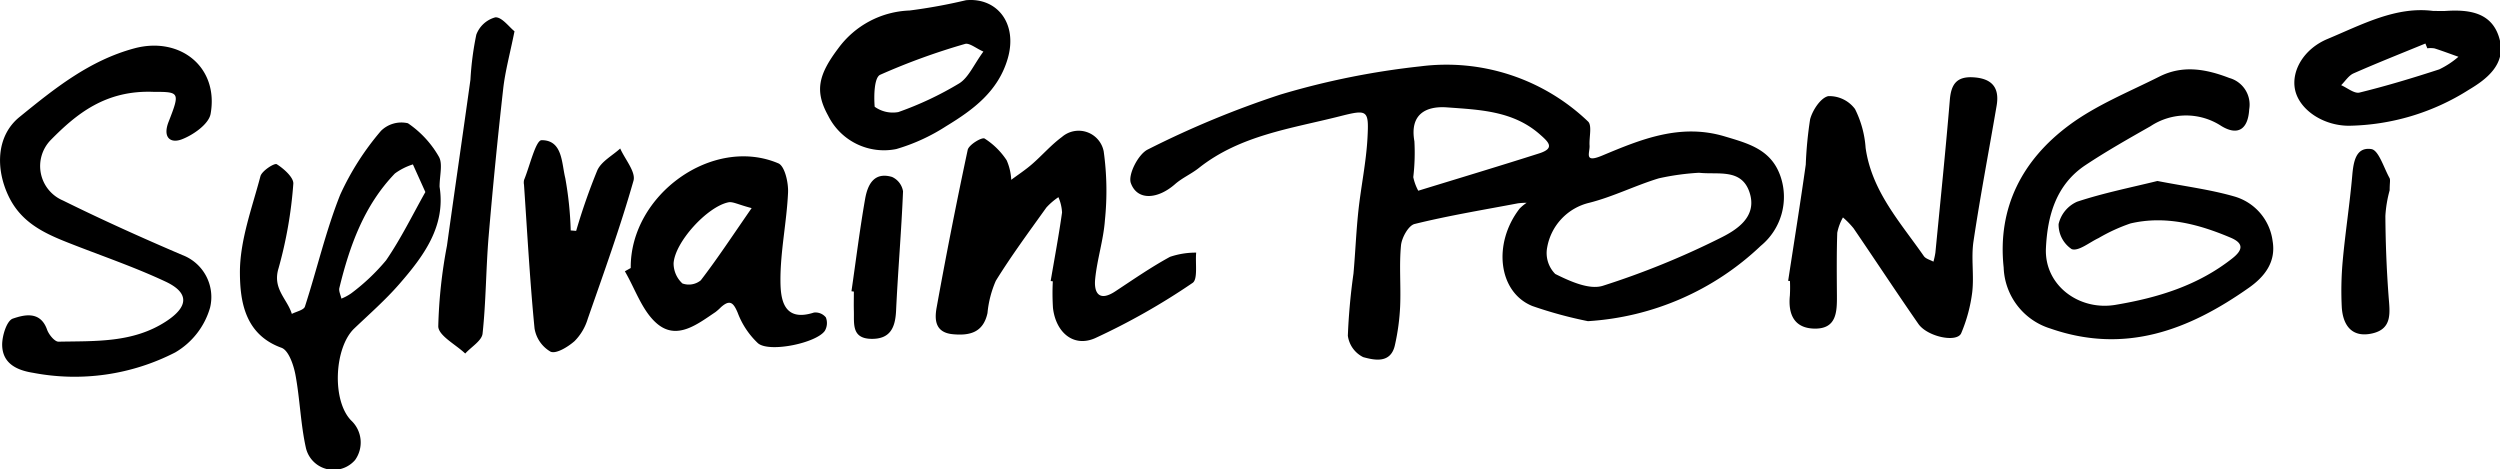
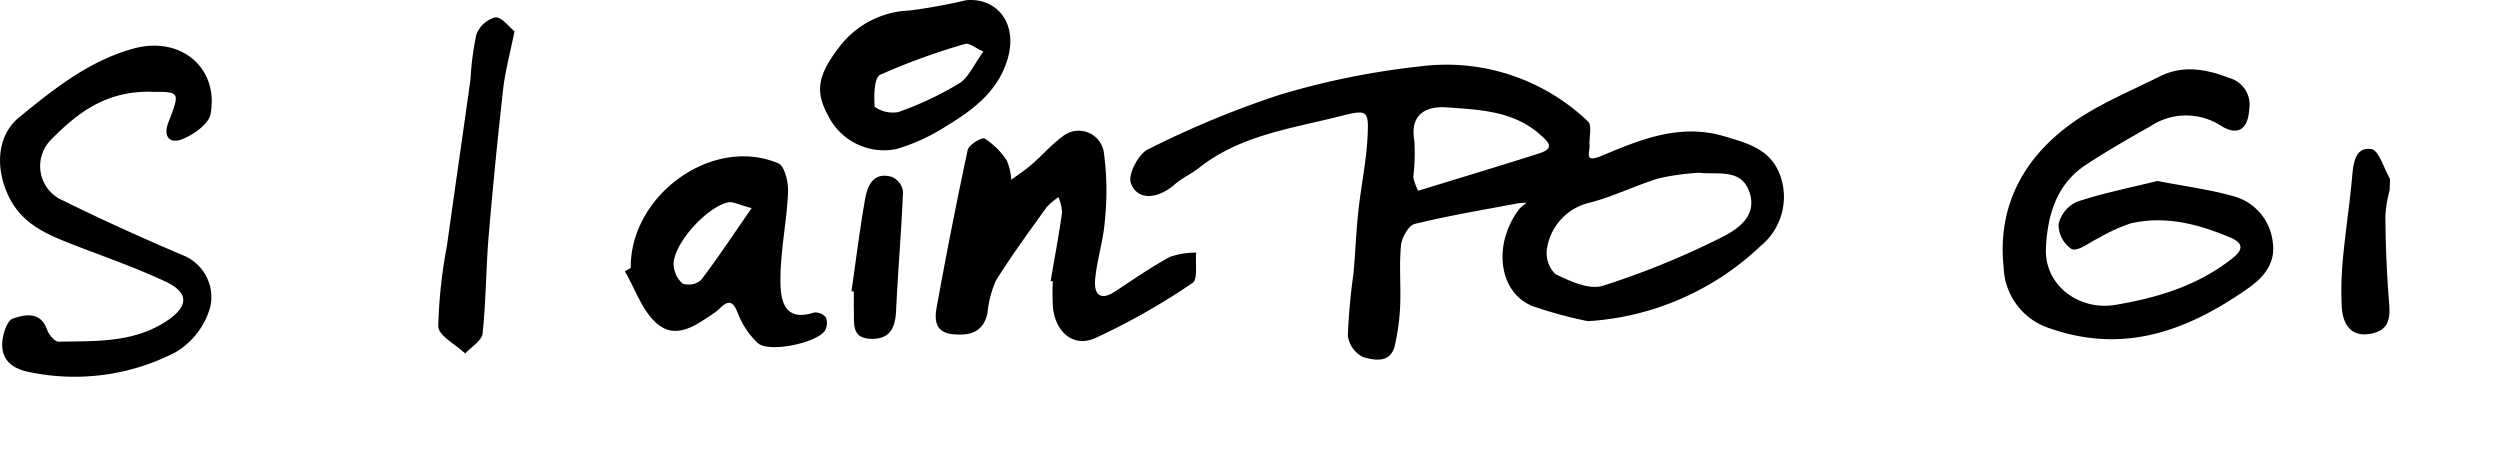
<svg xmlns="http://www.w3.org/2000/svg" id="Logotype" width="245" height="46" viewBox="0 0 245 46">
  <g id="Groupe_22" data-name="Groupe 22" transform="translate(-578.55 -273.631)">
    <path d="M991.133,319.857a41.313,41.313,0,0,1-5.439-1.482c-3.345-1.347-3.909-6.11-1.263-9.543a3.962,3.962,0,0,1,.7-.577,6.661,6.661,0,0,0-.859.053c-3.383.642-6.787,1.2-10.126,2.025-.6.148-1.259,1.34-1.332,2.1-.188,1.96,0,3.953-.082,5.928a21.61,21.61,0,0,1-.521,3.868c-.415,1.813-2.022,1.446-3.1,1.152a2.748,2.748,0,0,1-1.506-2.1,60.317,60.317,0,0,1,.552-6.09c.184-2.048.261-4.106.481-6.149.256-2.384.762-4.748.891-7.135.149-2.771.012-2.82-2.737-2.124-4.769,1.207-9.747,1.857-13.791,5.062-.735.583-1.633.97-2.334,1.586-1.7,1.49-3.7,1.636-4.328-.107-.3-.83.735-2.847,1.662-3.292a92.637,92.637,0,0,1,12.984-5.379,76.731,76.731,0,0,1,13.743-2.771,20.075,20.075,0,0,1,16.413,5.405c.417.387.1,1.548.152,2.348.05.725-.6,1.756,1.222,1,3.785-1.582,7.643-3.193,12.012-1.888,2.328.695,4.517,1.269,5.444,3.822a6.2,6.2,0,0,1-1.894,6.9A26.978,26.978,0,0,1,991.133,319.857Zm10.89-14.544a24.423,24.423,0,0,0-3.95.547c-2.3.7-4.485,1.807-6.807,2.394a5.473,5.473,0,0,0-4.128,4.383,2.908,2.908,0,0,0,.793,2.594c1.424.708,3.317,1.573,4.648,1.163a79.782,79.782,0,0,0,11.446-4.647c1.659-.81,3.757-2.106,2.937-4.534C1006.169,304.863,1003.882,305.521,1002.023,305.313Zm-27.517,1.76c4.231-1.3,8.05-2.447,11.847-3.658,1.59-.507.927-1.108.066-1.867-2.628-2.314-5.92-2.407-9.087-2.642-2-.148-3.688.607-3.205,3.323a20.4,20.4,0,0,1-.11,3.514A4.964,4.964,0,0,0,974.505,307.073Z" transform="translate(-256.966 -14.751)" />
    <path d="M1245.236,307.134c2.744.532,5.16.838,7.475,1.5a5.238,5.238,0,0,1,3.817,4.4c.337,2.015-.753,3.455-2.317,4.557-5.9,4.16-12.15,6.549-19.471,4a6.491,6.491,0,0,1-4.57-5.971c-.629-5.886,1.84-10.553,6.4-13.942,2.665-1.982,5.861-3.266,8.862-4.776,2.275-1.145,4.535-.755,6.852.138a2.708,2.708,0,0,1,1.948,3.072c-.108,1.952-1.109,2.637-2.75,1.622a6.3,6.3,0,0,0-6.924.034c-2.154,1.224-4.316,2.447-6.377,3.816-2.877,1.912-3.721,4.956-3.87,8.14-.17,3.621,3.232,6.149,6.806,5.551,4.175-.7,8.087-1.892,11.463-4.558,1.077-.85,1.1-1.493-.179-2.032-3.142-1.328-6.385-2.185-9.8-1.391a17.114,17.114,0,0,0-3.135,1.438c-.889.414-1.956,1.315-2.628,1.082a2.887,2.887,0,0,1-1.285-2.458,3.185,3.185,0,0,1,1.811-2.19C1239.981,308.3,1242.71,307.76,1245.236,307.134Z" transform="translate(-455.26 -15.767)" />
-     <path d="M1160.283,318.711c.581-3.8,1.191-7.588,1.726-11.391a38.7,38.7,0,0,1,.426-4.439c.236-.894,1.04-2.113,1.782-2.27a3.137,3.137,0,0,1,2.618,1.264,10.01,10.01,0,0,1,1.039,3.806c.6,4.251,3.4,7.291,5.707,10.607.187.269.62.368.939.546a7.392,7.392,0,0,0,.192-.88c.484-4.989,1-9.975,1.415-14.97.128-1.537.667-2.32,2.315-2.217,1.815.114,2.573,1.007,2.273,2.771-.755,4.436-1.605,8.856-2.269,13.305-.243,1.627.068,3.332-.122,4.973a15.12,15.12,0,0,1-1.078,4.019c-.4.966-3.315.372-4.205-.908-2.152-3.1-4.222-6.249-6.348-9.364a8.363,8.363,0,0,0-1.04-1.065,5.108,5.108,0,0,0-.558,1.5c-.068,2.055-.047,4.113-.033,6.17.01,1.579-.031,3.239-2.151,3.226-2.018-.012-2.65-1.38-2.459-3.241a14.114,14.114,0,0,0,.007-1.423Z" transform="translate(-406.494 -17.559)" />
-     <path d="M676.18,319.683c.62,3.862-1.551,6.79-3.964,9.556-1.349,1.546-2.906,2.913-4.4,4.335-1.956,1.868-2.214,7.076-.29,9.024a2.952,2.952,0,0,1,.375,3.862,2.783,2.783,0,0,1-4.816-1.166c-.526-2.35-.586-4.8-1.028-7.174-.18-.967-.669-2.405-1.368-2.657-3.584-1.29-4.058-4.547-4.075-7.317-.02-3.165,1.181-6.354,2.01-9.491.14-.531,1.377-1.32,1.6-1.181.7.442,1.684,1.318,1.622,1.933a41.8,41.8,0,0,1-1.444,8.258c-.627,2.015.853,3.007,1.3,4.479.442-.234,1.171-.375,1.282-.717,1.184-3.651,2.046-7.422,3.463-10.974a26.535,26.535,0,0,1,3.992-6.248,2.848,2.848,0,0,1,2.638-.746,9.871,9.871,0,0,1,3.02,3.254C676.521,317.417,676.18,318.568,676.18,319.683Zm-1.391.52-1.222-2.71a6.071,6.071,0,0,0-1.764.889c-3.022,3.138-4.436,7.088-5.443,11.216-.077.314.127.7.2,1.047a4.666,4.666,0,0,0,.97-.524,20.066,20.066,0,0,0,3.409-3.23C672.417,324.735,673.572,322.356,674.789,320.2Z" transform="translate(-54.552 -27.75)" />
    <path d="M894.242,330.974c.381-2.238.8-4.471,1.116-6.718a4.336,4.336,0,0,0-.356-1.5,6.45,6.45,0,0,0-1.179,1.013c-1.692,2.364-3.424,4.707-4.952,7.176a10.242,10.242,0,0,0-.82,3.169c-.413,1.889-1.707,2.233-3.4,2.072-1.757-.168-1.793-1.453-1.584-2.611q1.4-7.751,3.045-15.453c.108-.5,1.388-1.269,1.656-1.112a7.222,7.222,0,0,1,2.162,2.132,5.438,5.438,0,0,1,.449,1.911c.681-.507,1.4-.976,2.036-1.531,1-.867,1.876-1.892,2.937-2.67a2.5,2.5,0,0,1,4.087,1.414,28.048,28.048,0,0,1,.121,6.729c-.138,1.941-.767,3.844-.957,5.786-.137,1.4.423,2.232,1.98,1.2,1.763-1.163,3.506-2.37,5.355-3.378a7.871,7.871,0,0,1,2.565-.413c-.1,1.021.181,2.619-.355,2.969a65.777,65.777,0,0,1-9.564,5.42c-2.122.923-3.838-.584-4.115-2.963a22.663,22.663,0,0,1-.016-2.612Z" transform="translate(-212.727 -29.802)" />
    <path d="M593.584,293c-4.682-.178-7.531,2.147-10.067,4.725a3.662,3.662,0,0,0,1.2,5.921c3.841,1.9,7.757,3.661,11.7,5.346a4.4,4.4,0,0,1,2.721,5.15,7.471,7.471,0,0,1-3.411,4.391,21.569,21.569,0,0,1-13.94,2c-1.6-.252-2.985-.915-3.024-2.7-.02-.9.443-2.4,1.038-2.608,1.1-.375,2.7-.793,3.363,1.082.17.483.745,1.185,1.121,1.177,3.607-.075,7.276.134,10.525-1.979,2.205-1.434,2.331-2.8-.04-3.91-3.122-1.465-6.412-2.572-9.624-3.845-2.362-.937-4.543-1.987-5.757-4.528-1.291-2.7-1.2-5.909,1.069-7.754,3.4-2.764,6.825-5.532,11.24-6.726,4.486-1.213,8.314,1.823,7.491,6.418-.178.994-1.686,2.056-2.812,2.49s-1.911-.177-1.3-1.725C596.212,293.025,596.137,293,593.584,293Z" transform="translate(0 -10.368)" />
    <path d="M782.421,335.433c-.068-7.167,8.031-12.99,14.466-10.257.631.268,1,1.9.95,2.881-.133,2.885-.761,5.759-.744,8.635.011,1.727.259,4.08,3.279,3.108a1.31,1.31,0,0,1,1.17.472,1.5,1.5,0,0,1-.1,1.316c-.813,1.189-5.421,2.164-6.549,1.22a7.914,7.914,0,0,1-1.989-2.989c-.428-1.018-.778-1.317-1.647-.54a5.2,5.2,0,0,1-.531.471c-1.776,1.19-3.785,2.8-5.741,1.123-1.446-1.239-2.121-3.38-3.139-5.118Zm11.85-5.871c-1.337-.349-1.849-.656-2.28-.567-2.081.431-5.249,3.9-5.37,5.986a2.674,2.674,0,0,0,.865,1.966,1.854,1.854,0,0,0,1.8-.308C790.892,334.553,792.34,332.347,794.271,329.561Z" transform="translate(-142.059 -35.537)" />
    <path d="M859.655,273.652c3.046-.284,5.085,2.284,4.087,5.719-.935,3.216-3.394,5.022-6.024,6.62a18.6,18.6,0,0,1-4.9,2.248,6.107,6.107,0,0,1-6.672-3.269c-1.329-2.4-.979-3.988.988-6.6a9.059,9.059,0,0,1,6.984-3.709A53.08,53.08,0,0,0,859.655,273.652Zm1.7,5.033c-.73-.32-1.378-.881-1.808-.746a64.619,64.619,0,0,0-8.311,3.023c-.582.275-.619,2.067-.533,3.13a3.045,3.045,0,0,0,2.321.522,32.355,32.355,0,0,0,5.96-2.809C859.9,281.237,860.4,279.994,861.357,278.686Z" transform="translate(-186.435 0)" />
-     <path d="M754.08,328.122a59.774,59.774,0,0,1,2.078-5.944c.4-.869,1.472-1.429,2.239-2.129.468,1.064,1.549,2.3,1.3,3.163-1.3,4.568-2.92,9.049-4.485,13.539a5.222,5.222,0,0,1-1.286,2.172c-.642.567-1.8,1.278-2.35,1.041A3.23,3.23,0,0,1,750,337.673c-.457-4.68-.711-9.381-1.032-14.074a1.117,1.117,0,0,1,.008-.471c.563-1.371,1.14-3.892,1.718-3.893,2.067-.005,1.953,2.253,2.319,3.715a34.07,34.07,0,0,1,.533,5.13Z" transform="translate(-119.066 -31.866)" />
-     <path d="M1338.562,277.013c.563,0,.881.018,1.2,0,2.36-.158,4.63.147,5.316,2.814.628,2.438-1.34,3.908-3.01,4.9a22.569,22.569,0,0,1-11.822,3.537c-2.566-.029-4.866-1.635-5.236-3.59-.348-1.837.892-3.959,3.208-4.921C1331.6,278.339,1334.922,276.539,1338.562,277.013Zm-.579,3.661-.188-.469c-2.351.966-4.715,1.9-7.04,2.925-.482.212-.815.763-1.216,1.158.6.259,1.29.848,1.8.723,2.633-.647,5.236-1.433,7.816-2.274a8.453,8.453,0,0,0,1.878-1.232c-.78-.277-1.555-.571-2.344-.822A2.426,2.426,0,0,0,1337.984,280.674Z" transform="translate(-521.556 -2.309)" />
    <path d="M728.59,280.643c-.452,2.246-.915,3.919-1.106,5.623q-.814,7.237-1.43,14.495c-.264,3.165-.253,6.355-.593,9.509-.076.7-1.106,1.3-1.7,1.953-.929-.884-2.616-1.747-2.642-2.657a48.224,48.224,0,0,1,.853-7.914c.752-5.423,1.547-10.839,2.3-16.262a29.724,29.724,0,0,1,.575-4.413,2.754,2.754,0,0,1,1.863-1.7C727.349,279.232,728.06,280.224,728.59,280.643Z" transform="translate(-99.619 -3.946)" />
    <path d="M1344.985,326.119a12.045,12.045,0,0,0-.419,2.513c.017,2.621.118,5.246.314,7.86.116,1.553.409,3.179-1.564,3.645-2.026.478-2.933-.786-3.026-2.629a32.436,32.436,0,0,1,.108-4.614c.253-2.726.677-5.436.916-8.163.118-1.352.328-2.874,1.871-2.652.721.1,1.223,1.826,1.787,2.837C1345.072,325.1,1344.985,325.381,1344.985,326.119Z" transform="translate(-532.249 -33.839)" />
    <path d="M855.553,342.122c.436-3.012.811-6.036,1.335-9.033.239-1.368.845-2.7,2.643-2.169a1.874,1.874,0,0,1,1.075,1.408c-.158,3.909-.5,7.811-.682,11.72-.08,1.662-.593,2.775-2.442,2.738-1.935-.039-1.658-1.5-1.694-2.74-.019-.63,0-1.26,0-1.891Z" transform="translate(-193.559 -39.948)" />
  </g>
</svg>